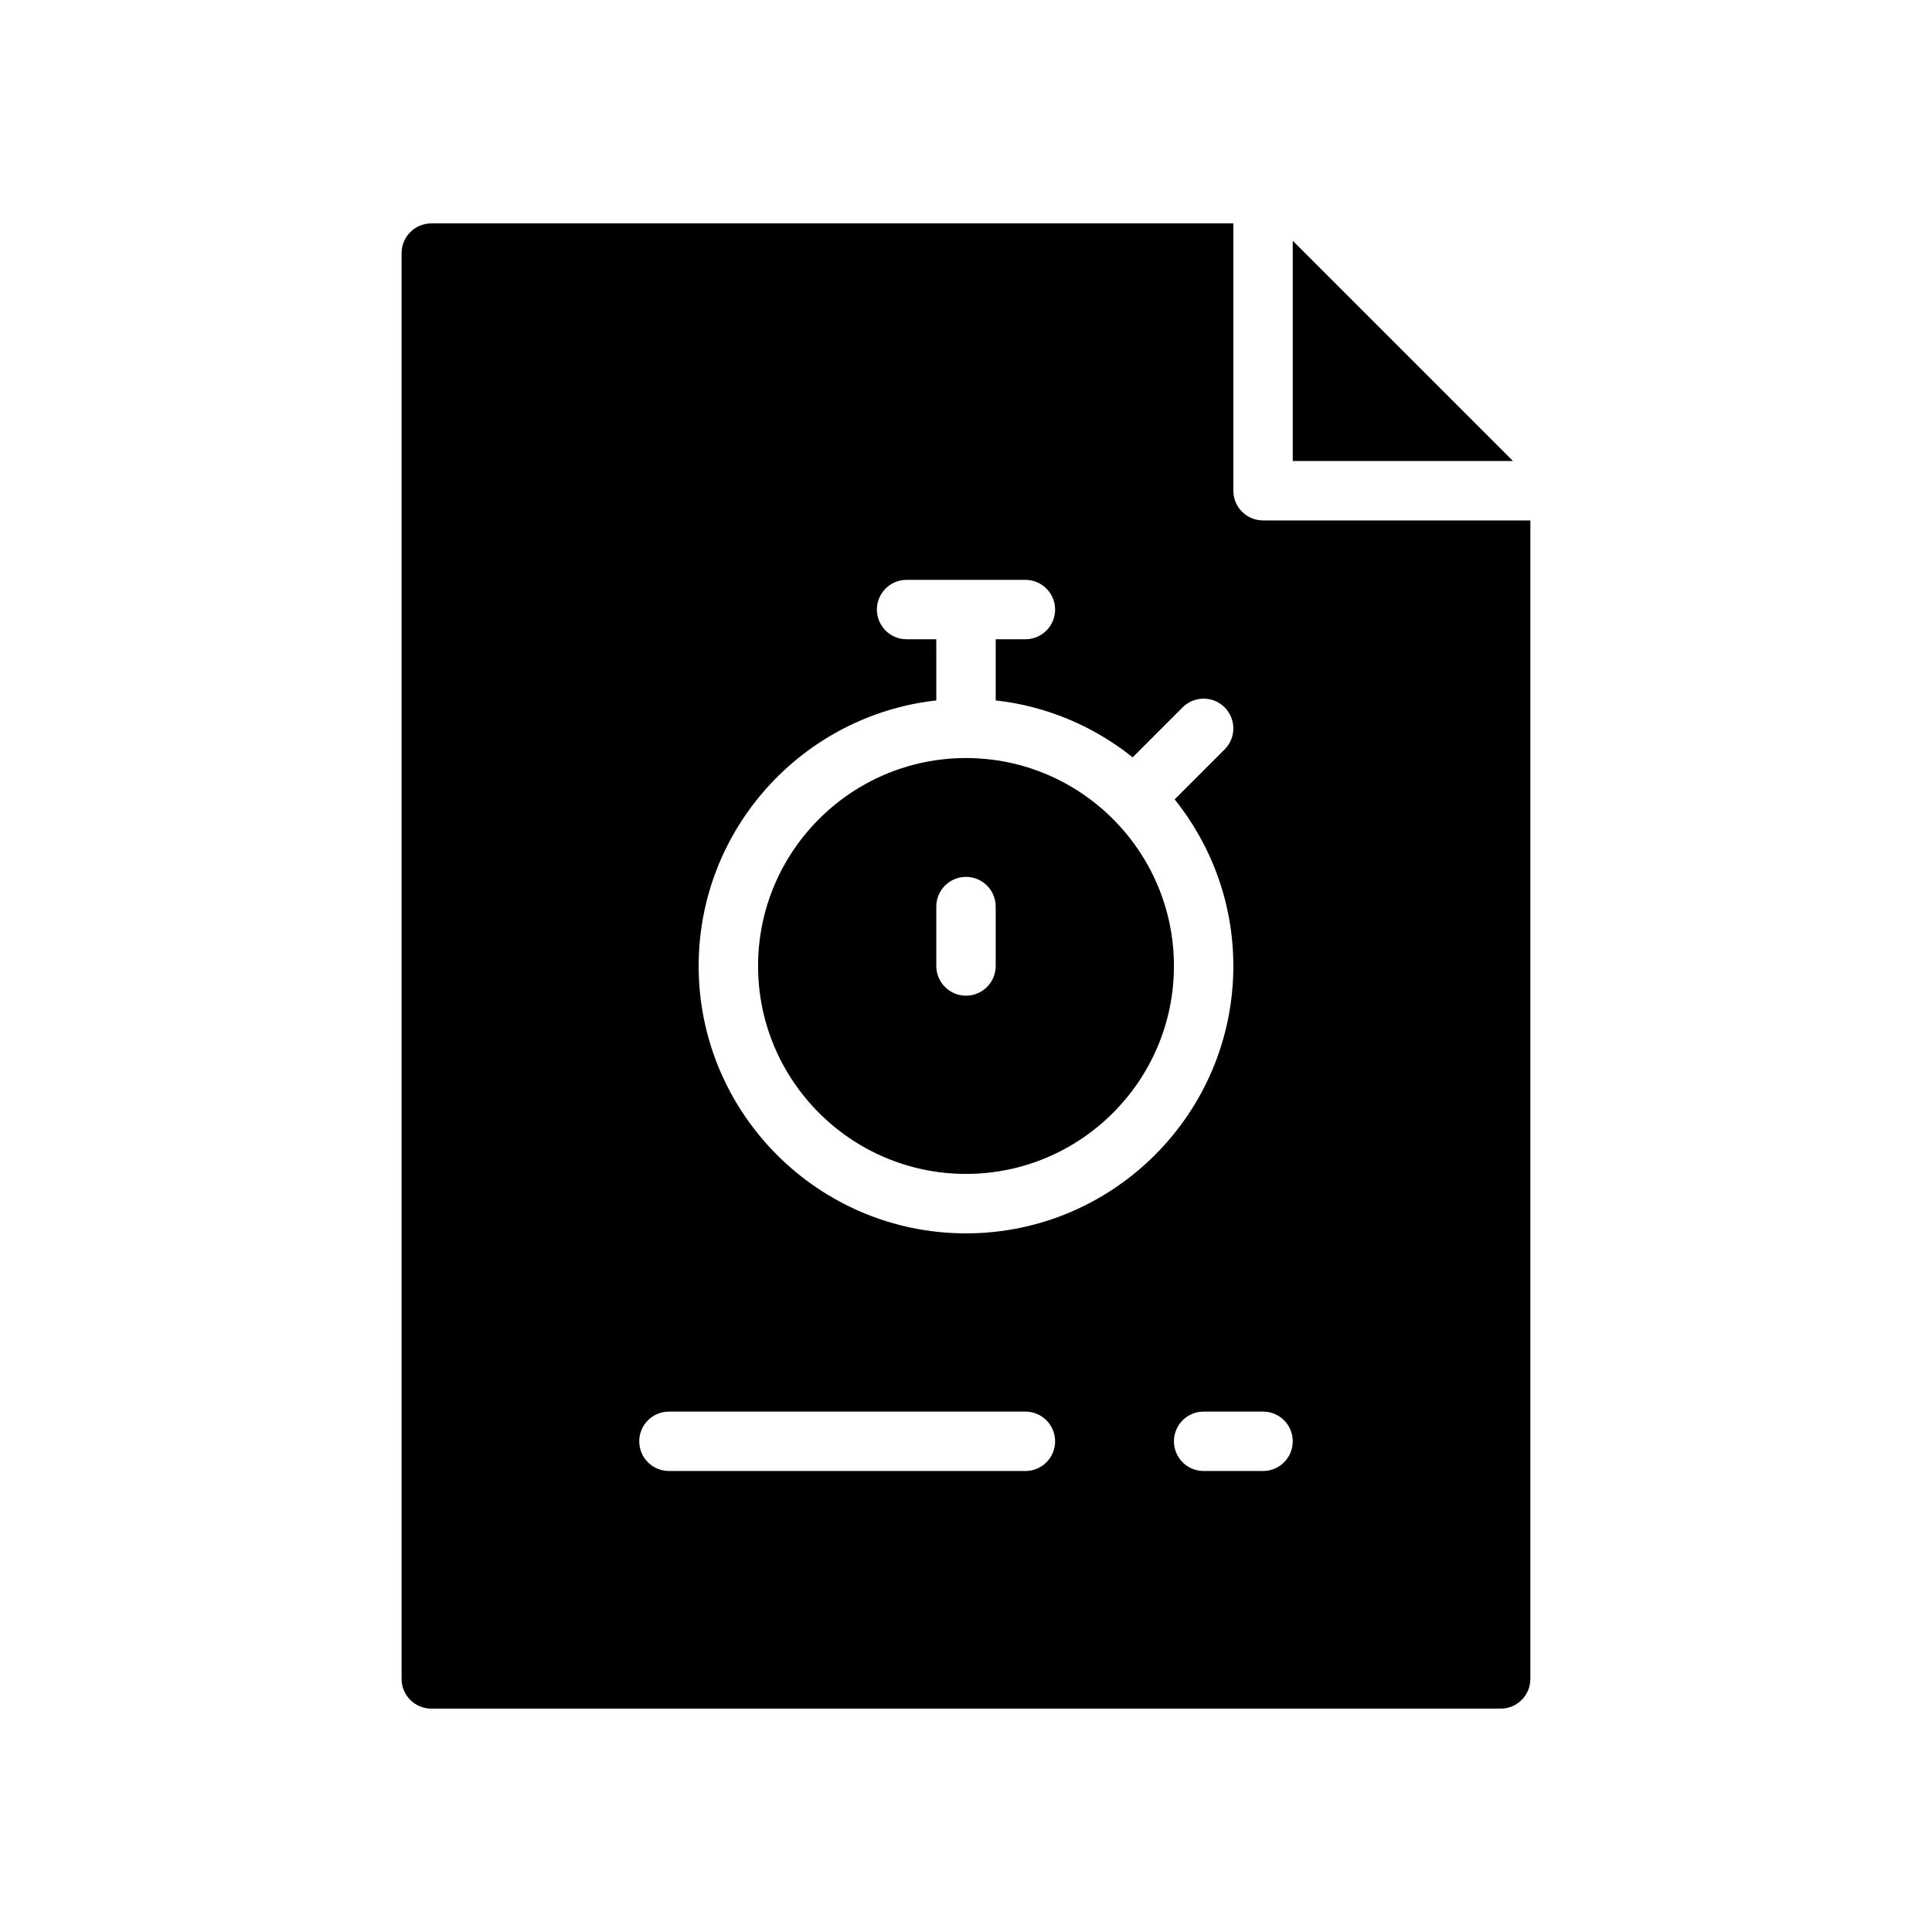
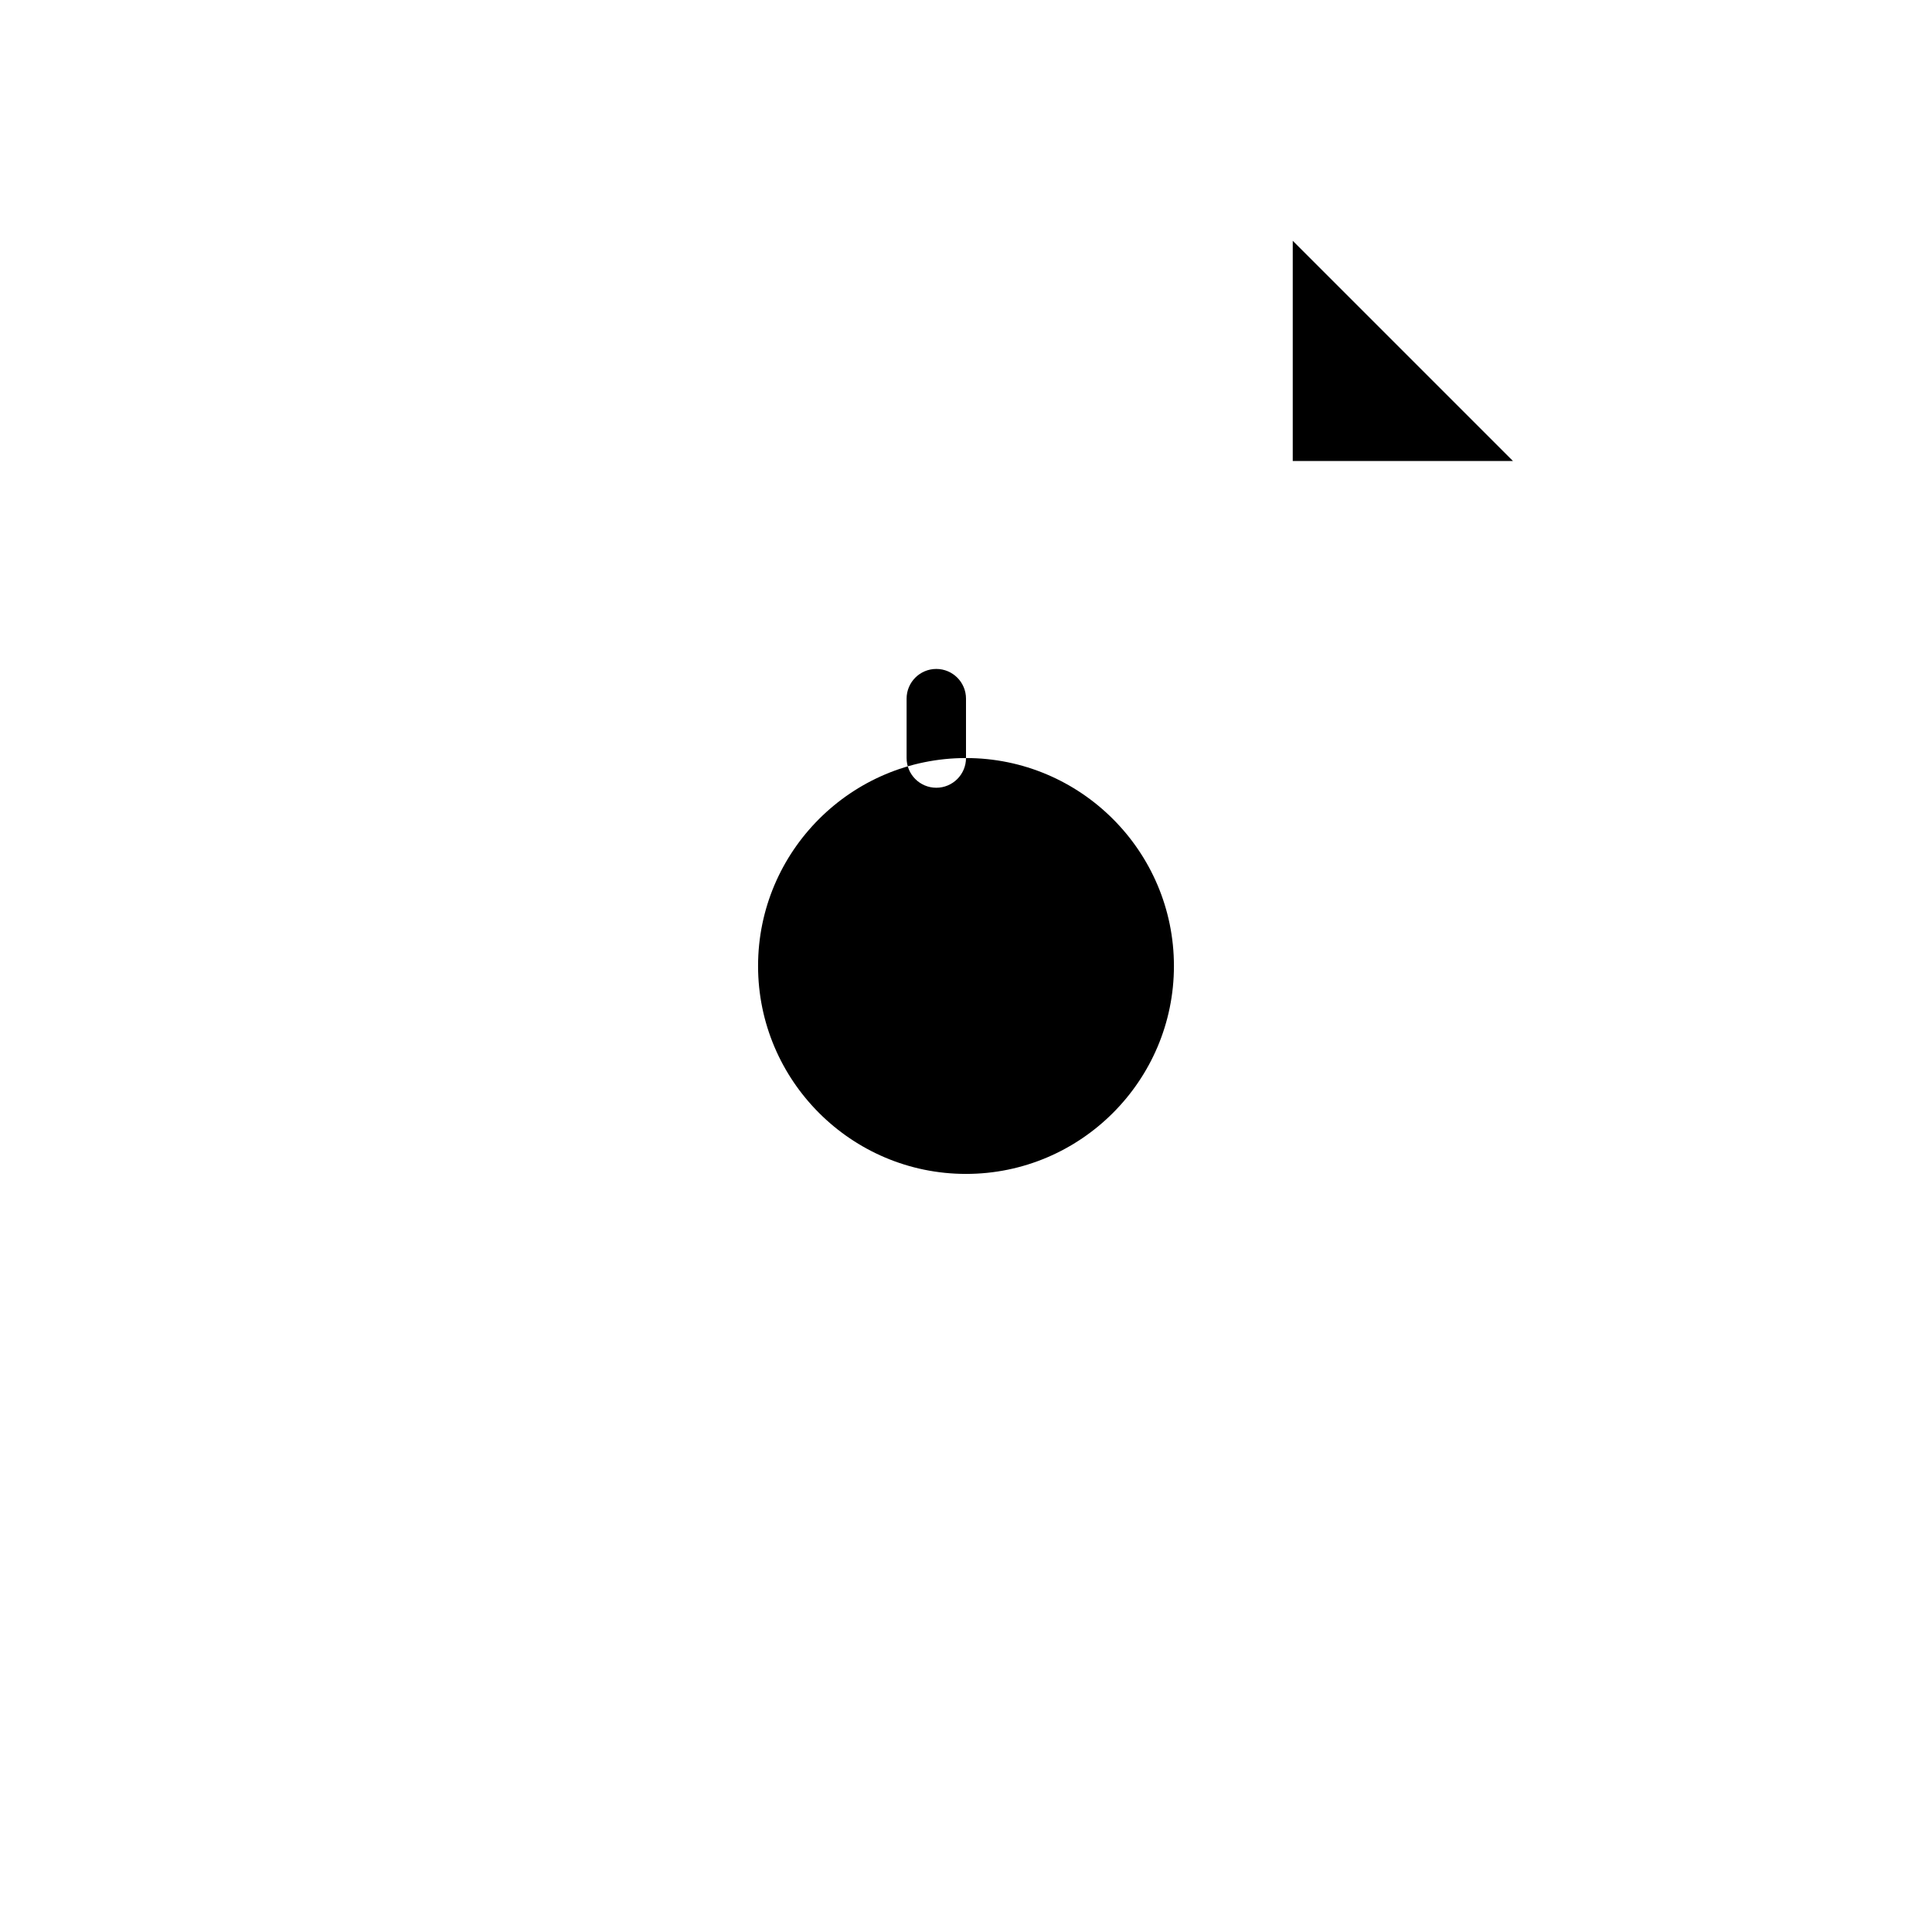
<svg xmlns="http://www.w3.org/2000/svg" fill="#000000" width="800px" height="800px" version="1.1" viewBox="144 144 512 512">
  <g>
-     <path d="m400 344.89c-30.387 0-55.105 24.719-55.105 55.105 0 30.379 24.719 55.105 55.105 55.105 30.379 0 55.105-24.727 55.105-55.105-0.004-30.387-24.73-55.105-55.105-55.105zm7.871 55.105c0 4.344-3.527 7.871-7.871 7.871s-7.871-3.527-7.871-7.871v-15.742c0-4.344 3.527-7.871 7.871-7.871s7.871 3.527 7.871 7.871z" />
-     <path d="m478.72 281.92c-4.352 0-7.871-3.527-7.871-7.871v-70.848h-212.55c-4.344 0-7.871 3.527-7.871 7.871v377.86c0 4.352 3.527 7.871 7.871 7.871h283.39c4.352 0 7.871-3.519 7.871-7.871v-307.01zm-62.977 251.91h-94.465c-4.344 0-7.871-3.519-7.871-7.871s3.527-7.871 7.871-7.871h94.465c4.352 0 7.871 3.519 7.871 7.871s-3.516 7.871-7.871 7.871zm-15.742-62.977c-39.062 0-70.848-31.781-70.848-70.848 0-36.398 27.605-66.449 62.977-70.383l-0.004-16.211h-7.871c-4.344 0-7.871-3.527-7.871-7.871s3.527-7.871 7.871-7.871h31.488c4.352 0 7.871 3.527 7.871 7.871s-3.519 7.871-7.871 7.871h-7.871v16.207c13.633 1.512 26.105 6.926 36.297 15.082l13.242-13.242c3.078-3.078 8.055-3.078 11.133 0s3.078 8.055 0 11.133l-13.242 13.242c9.703 12.125 15.547 27.465 15.547 44.172 0 39.066-31.781 70.848-70.848 70.848zm78.719 62.977h-15.742c-4.352 0-7.871-3.519-7.871-7.871s3.519-7.871 7.871-7.871h15.742c4.352 0 7.871 3.519 7.871 7.871s-3.519 7.871-7.871 7.871z" />
+     <path d="m400 344.89c-30.387 0-55.105 24.719-55.105 55.105 0 30.379 24.719 55.105 55.105 55.105 30.379 0 55.105-24.727 55.105-55.105-0.004-30.387-24.73-55.105-55.105-55.105zc0 4.344-3.527 7.871-7.871 7.871s-7.871-3.527-7.871-7.871v-15.742c0-4.344 3.527-7.871 7.871-7.871s7.871 3.527 7.871 7.871z" />
    <path d="m486.59 207.81v58.363h58.363z" />
  </g>
</svg>